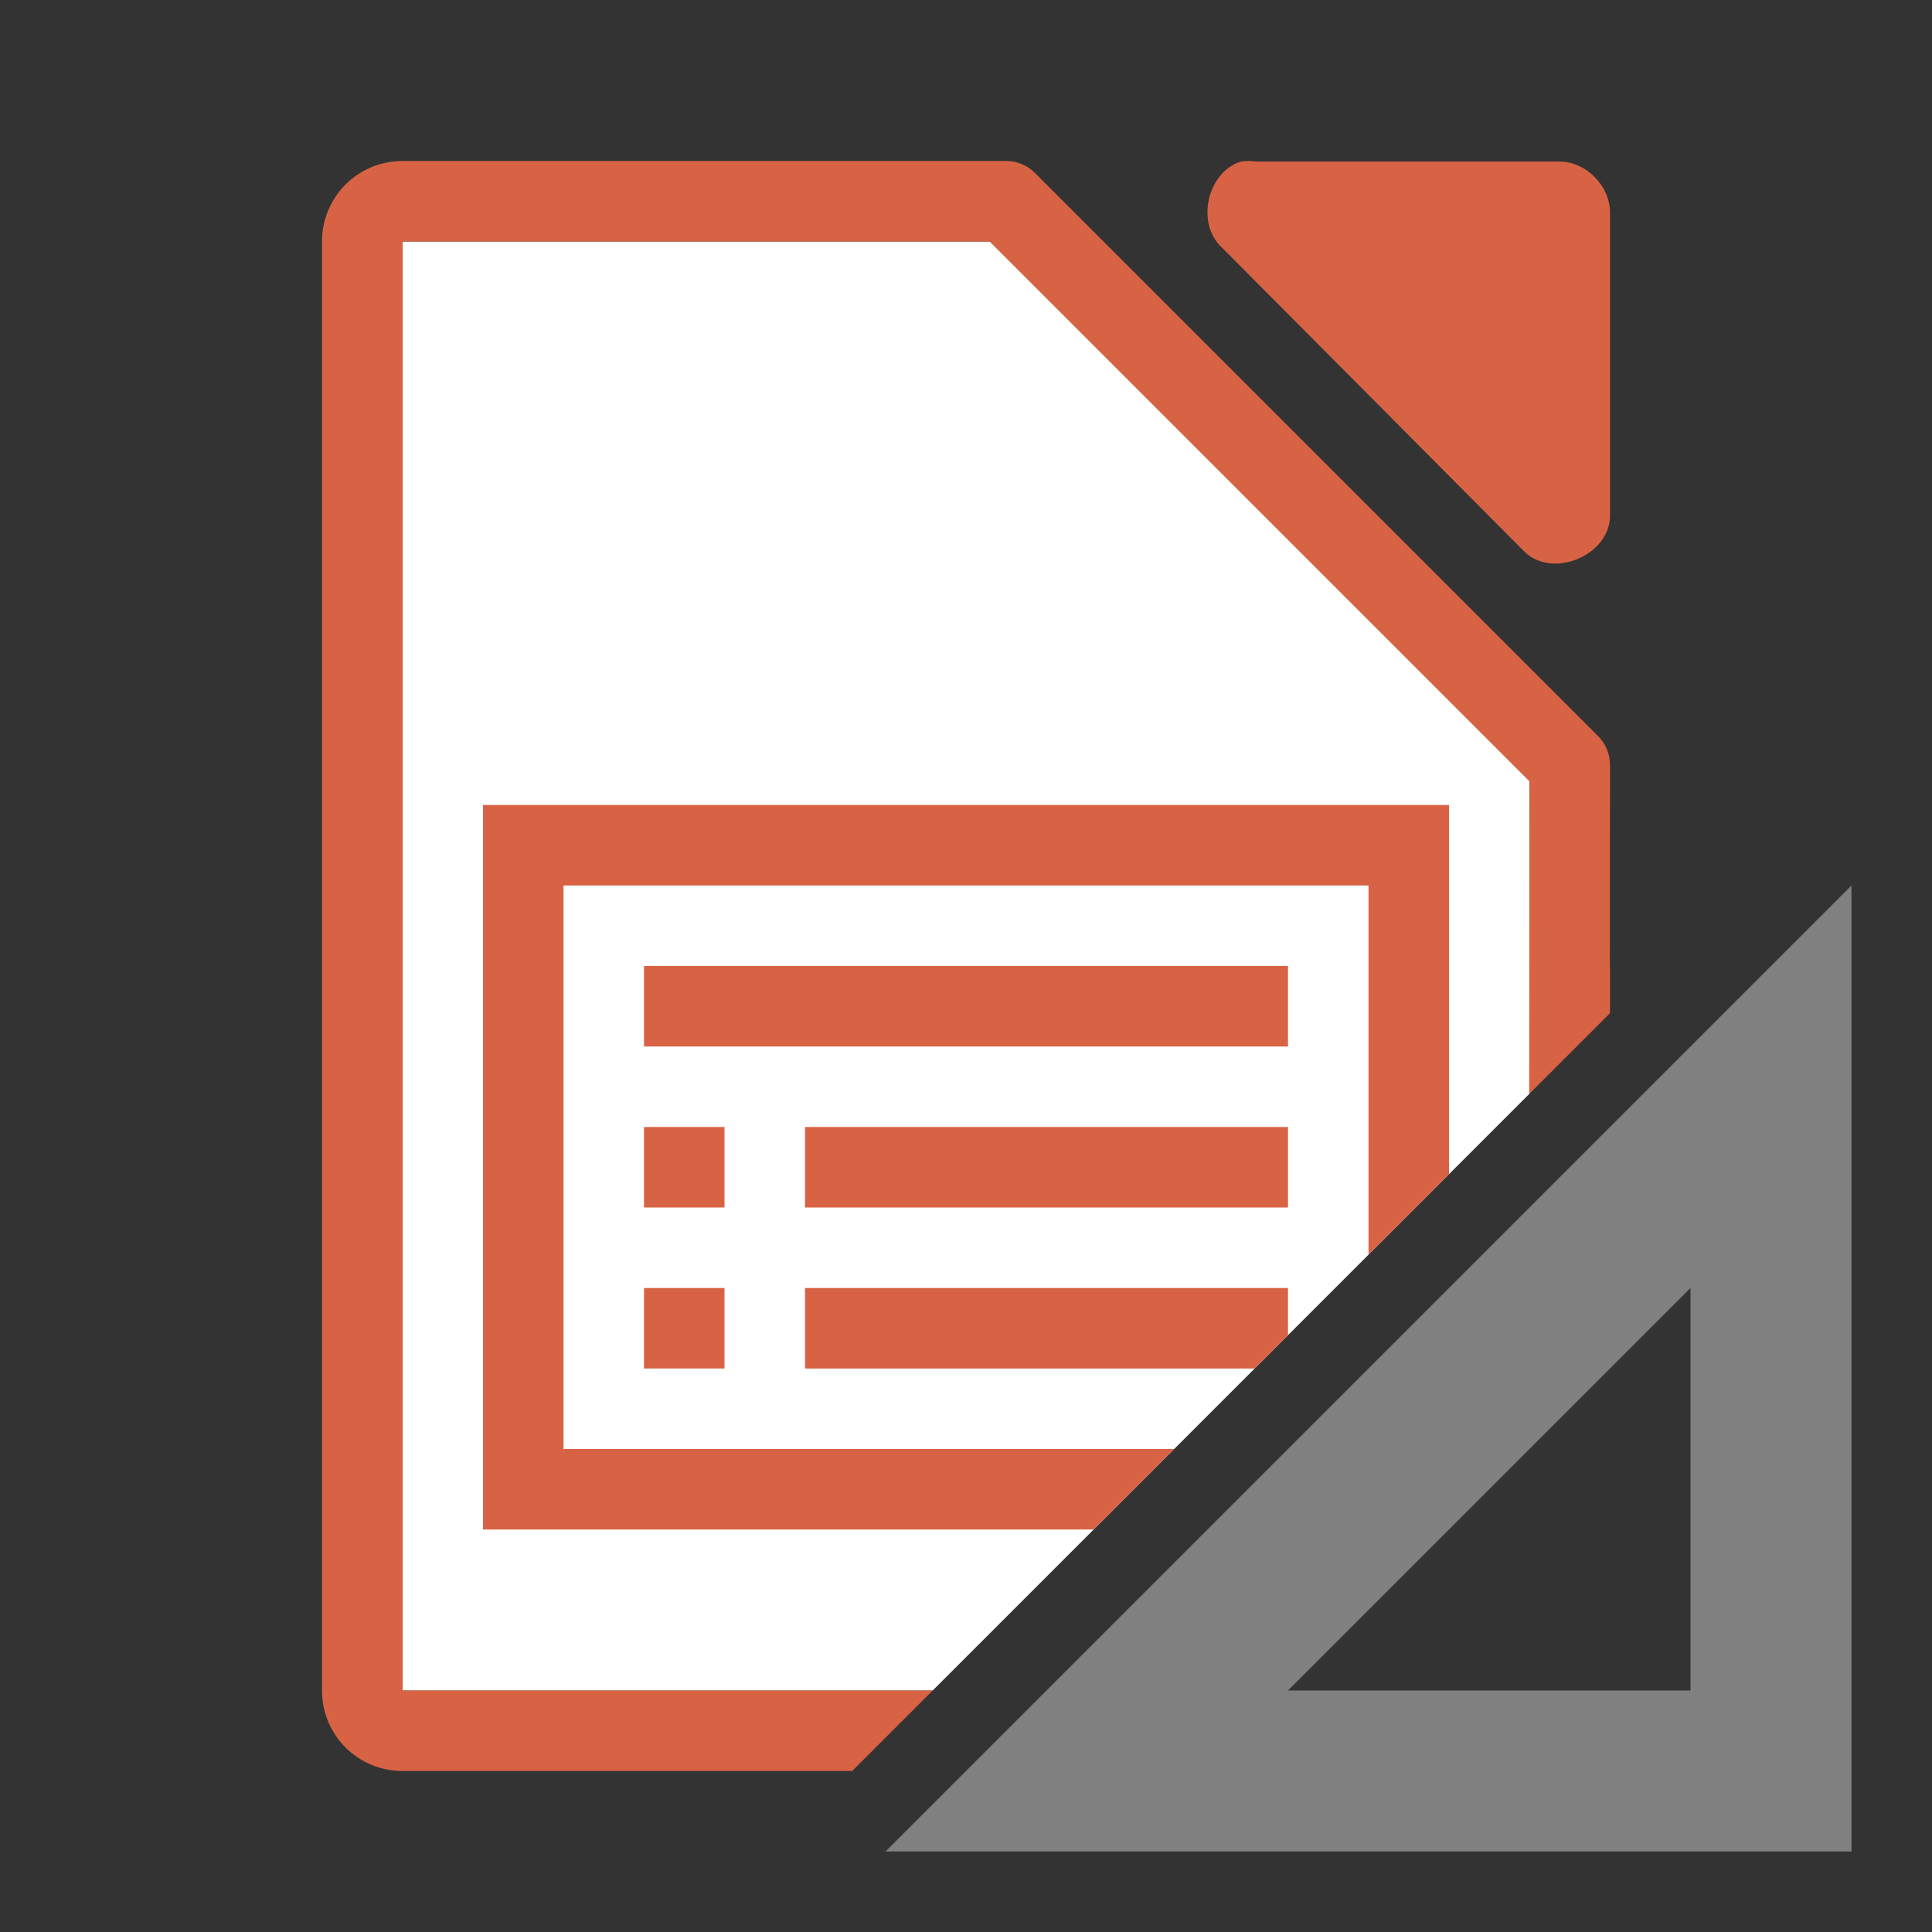
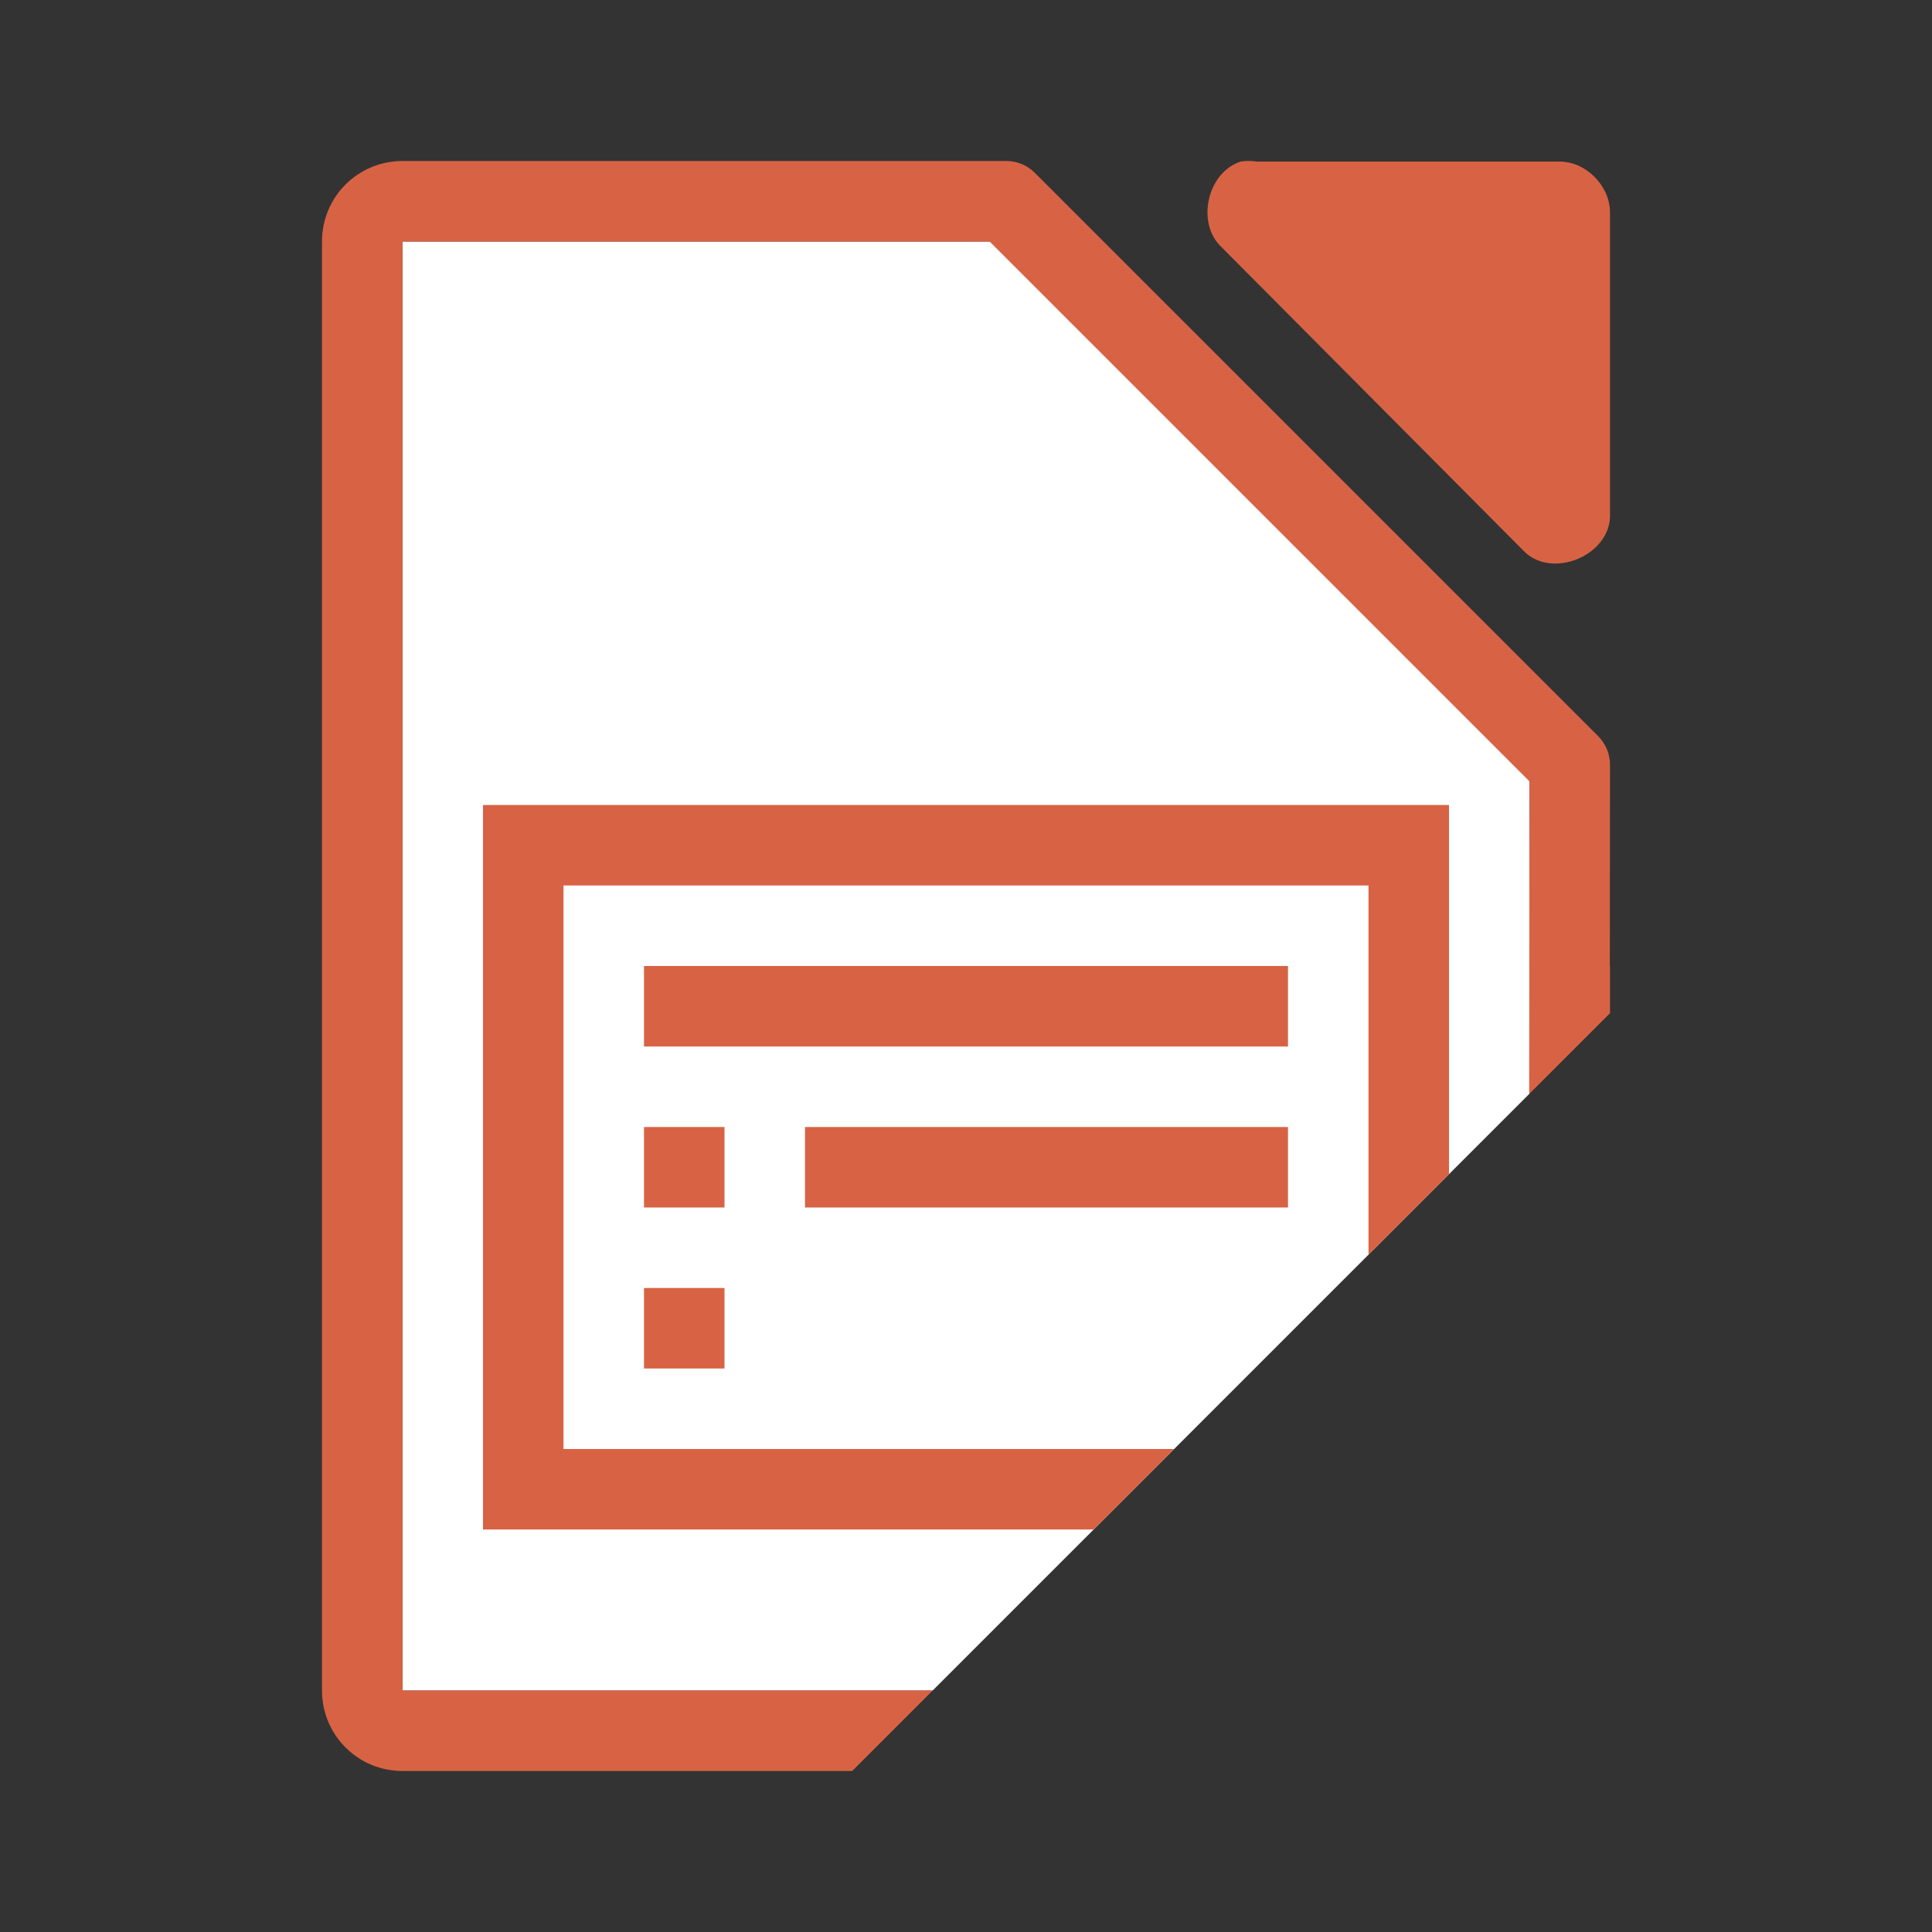
<svg xmlns="http://www.w3.org/2000/svg" viewBox="0 0 24 24">
  <rect x="0" y="0" width="24" height="24" fill="#333333" stroke="none" />
  <path d="m5 3v18h6.586l7.414-7.414v-4.586l-6-6z" fill="#fff" />
  <g fill="#d86344">
    <path d="m5 2c-.554 0-1 .446-1 1v18c0 .554.446 1 1 1h5.586l1-1h-6.586v-18h .465 4.535 2.293l6.707 6.707-.004 3.883 1.004-1.004v-.586h-.002l.002-2.5c-0-.133-.053-.26-.146-.354l-7-7c-.094-.094-.221-.146-.354-.146h-2.5-4.5z" />
    <path d="m15.411 2.008c-.416.133-.556.767-.235 1.064l3.765 3.785c.348.332 1.041.048 1.059-.434v-3.785c-0-.33-.299-.631-.627-.631h-3.765c-.065-.01-.131-.01-.196 0z" />
    <path d="m6 10v9h7.586l1-1h-7.586v-7h10v4.586l1-1v-4.586z" />
-     <path d="m10 16v1h5.586l.414-.414v-.586z" />
    <path d="m8 12h8v1h-8z" />
    <path d="m8 16h1v1h-1z" />
    <path d="m10 14h6v1h-6z" />
    <path d="m8 14h1v1h-1z" />
  </g>
-   <path d="m23 11-12 12h12zm-2 5v5h-5z" fill="#808080" fill-rule="evenodd" />
</svg>